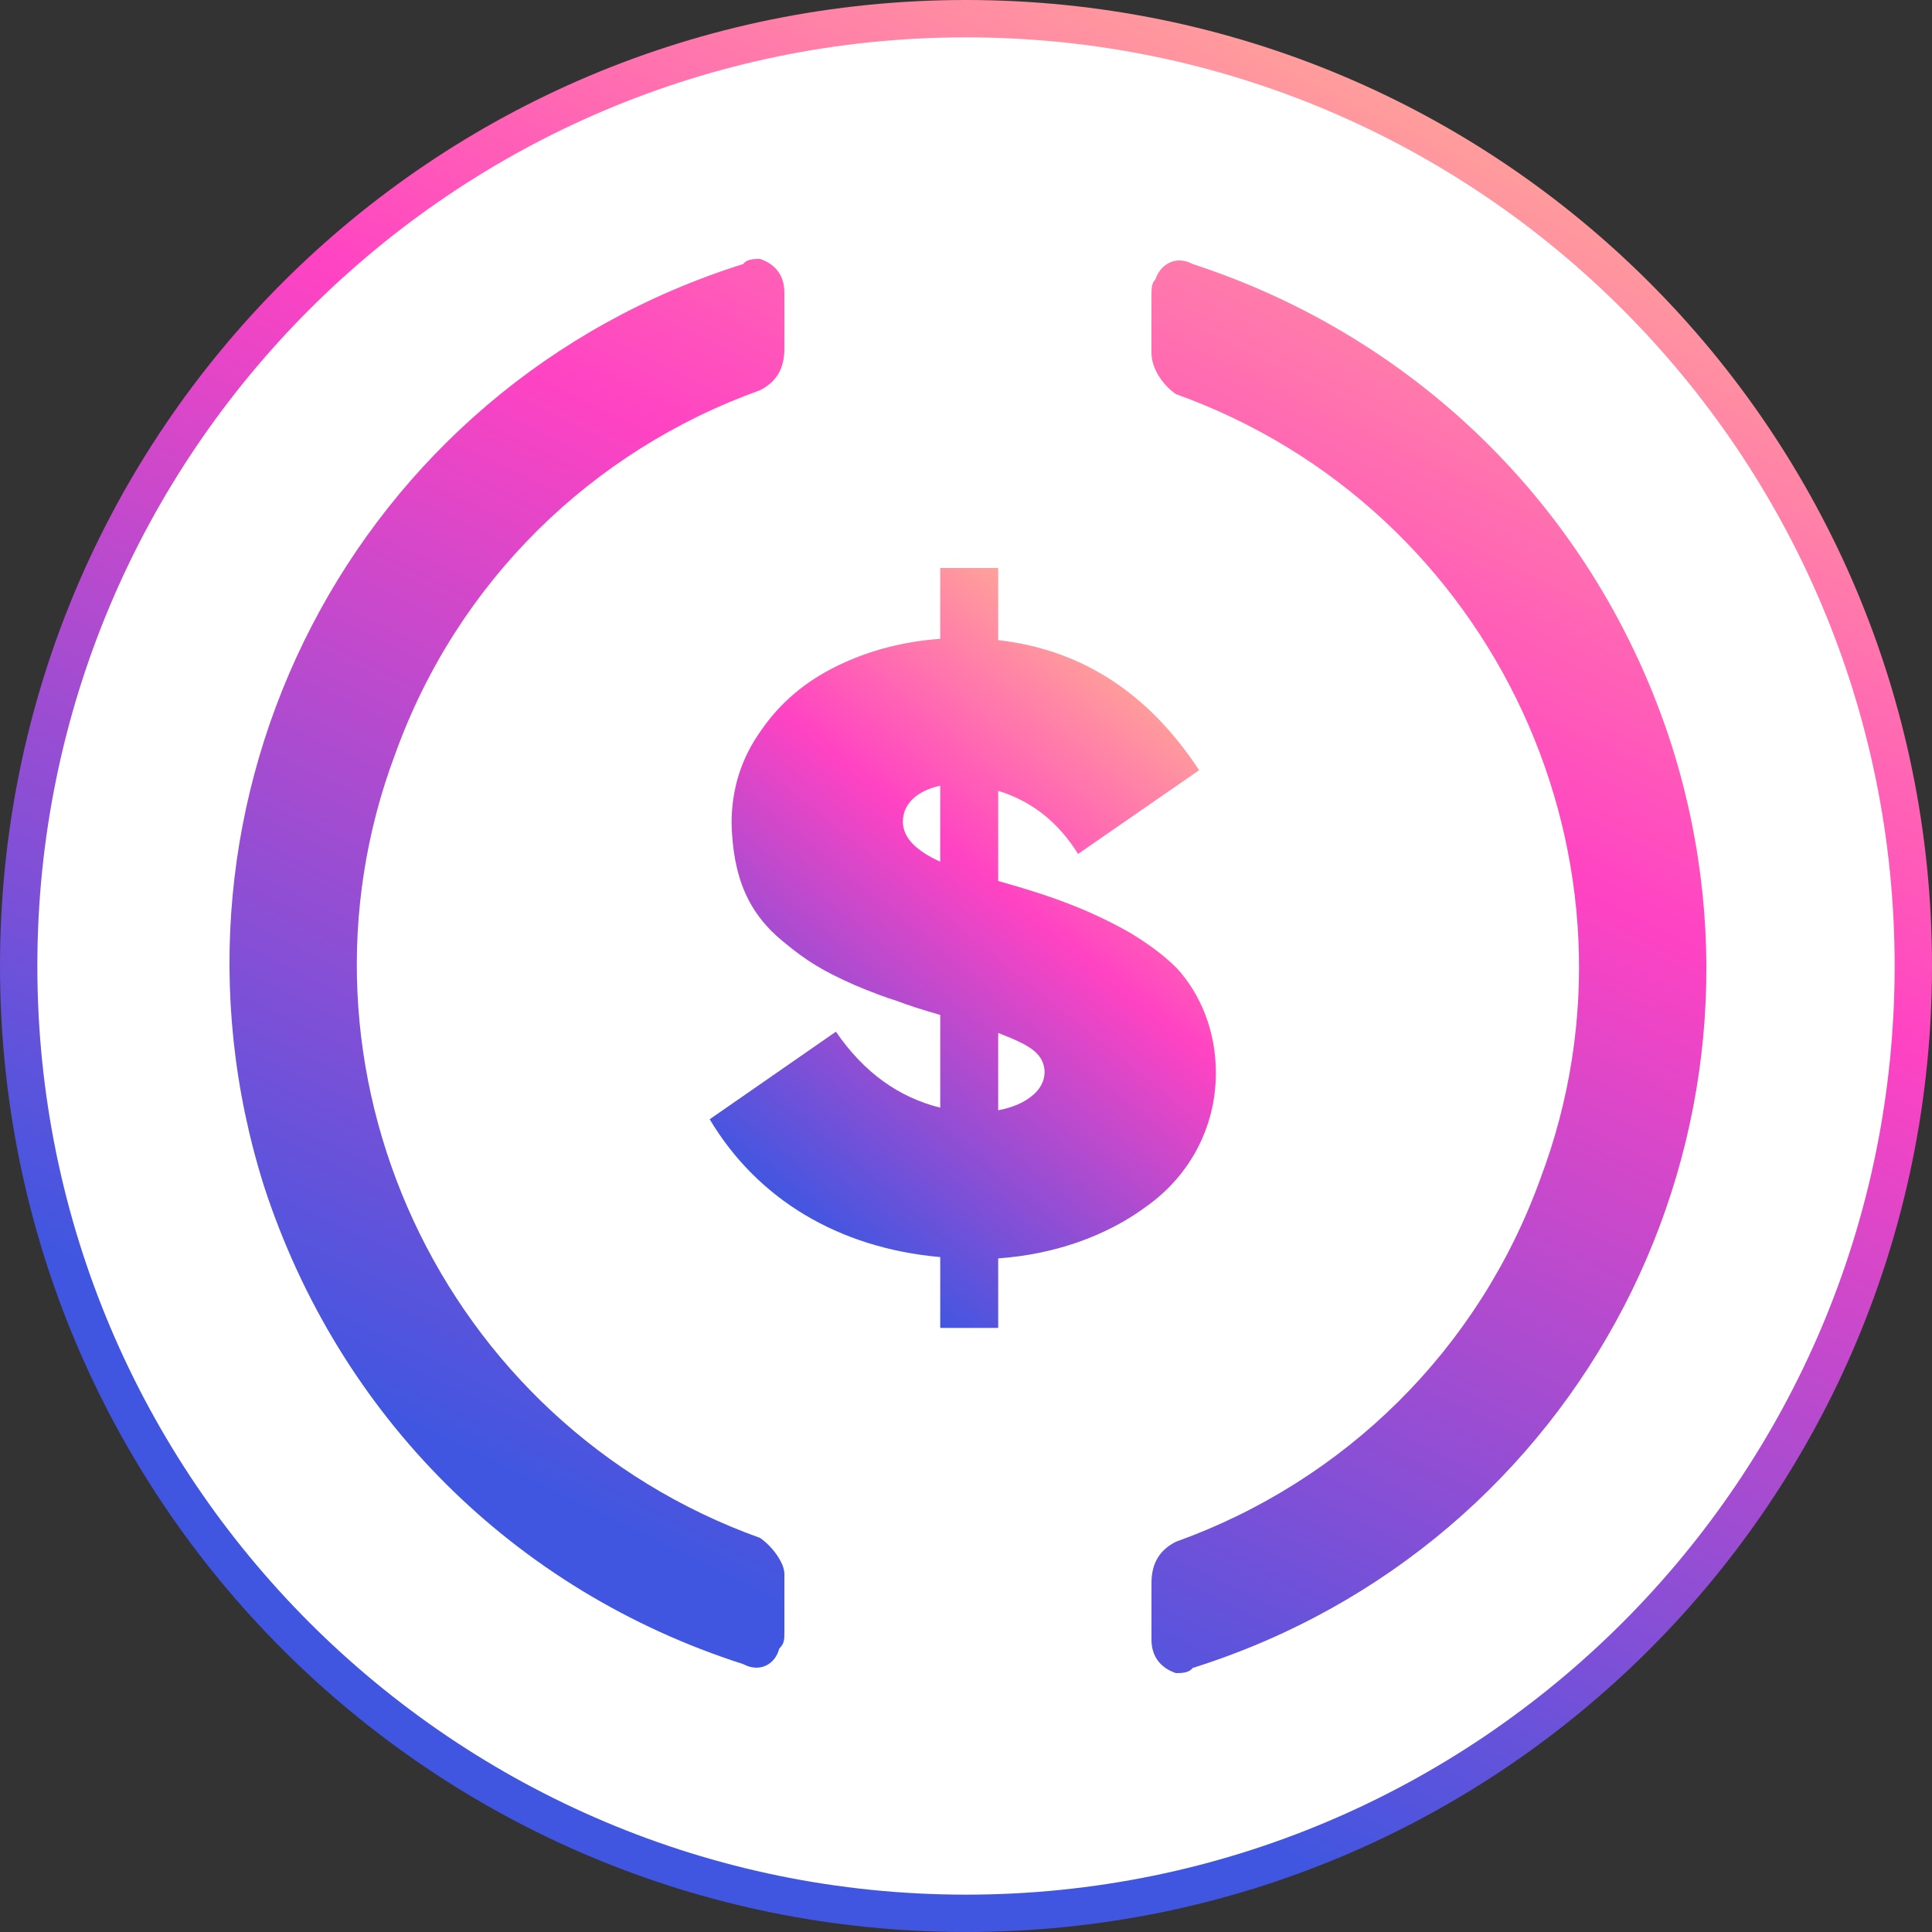
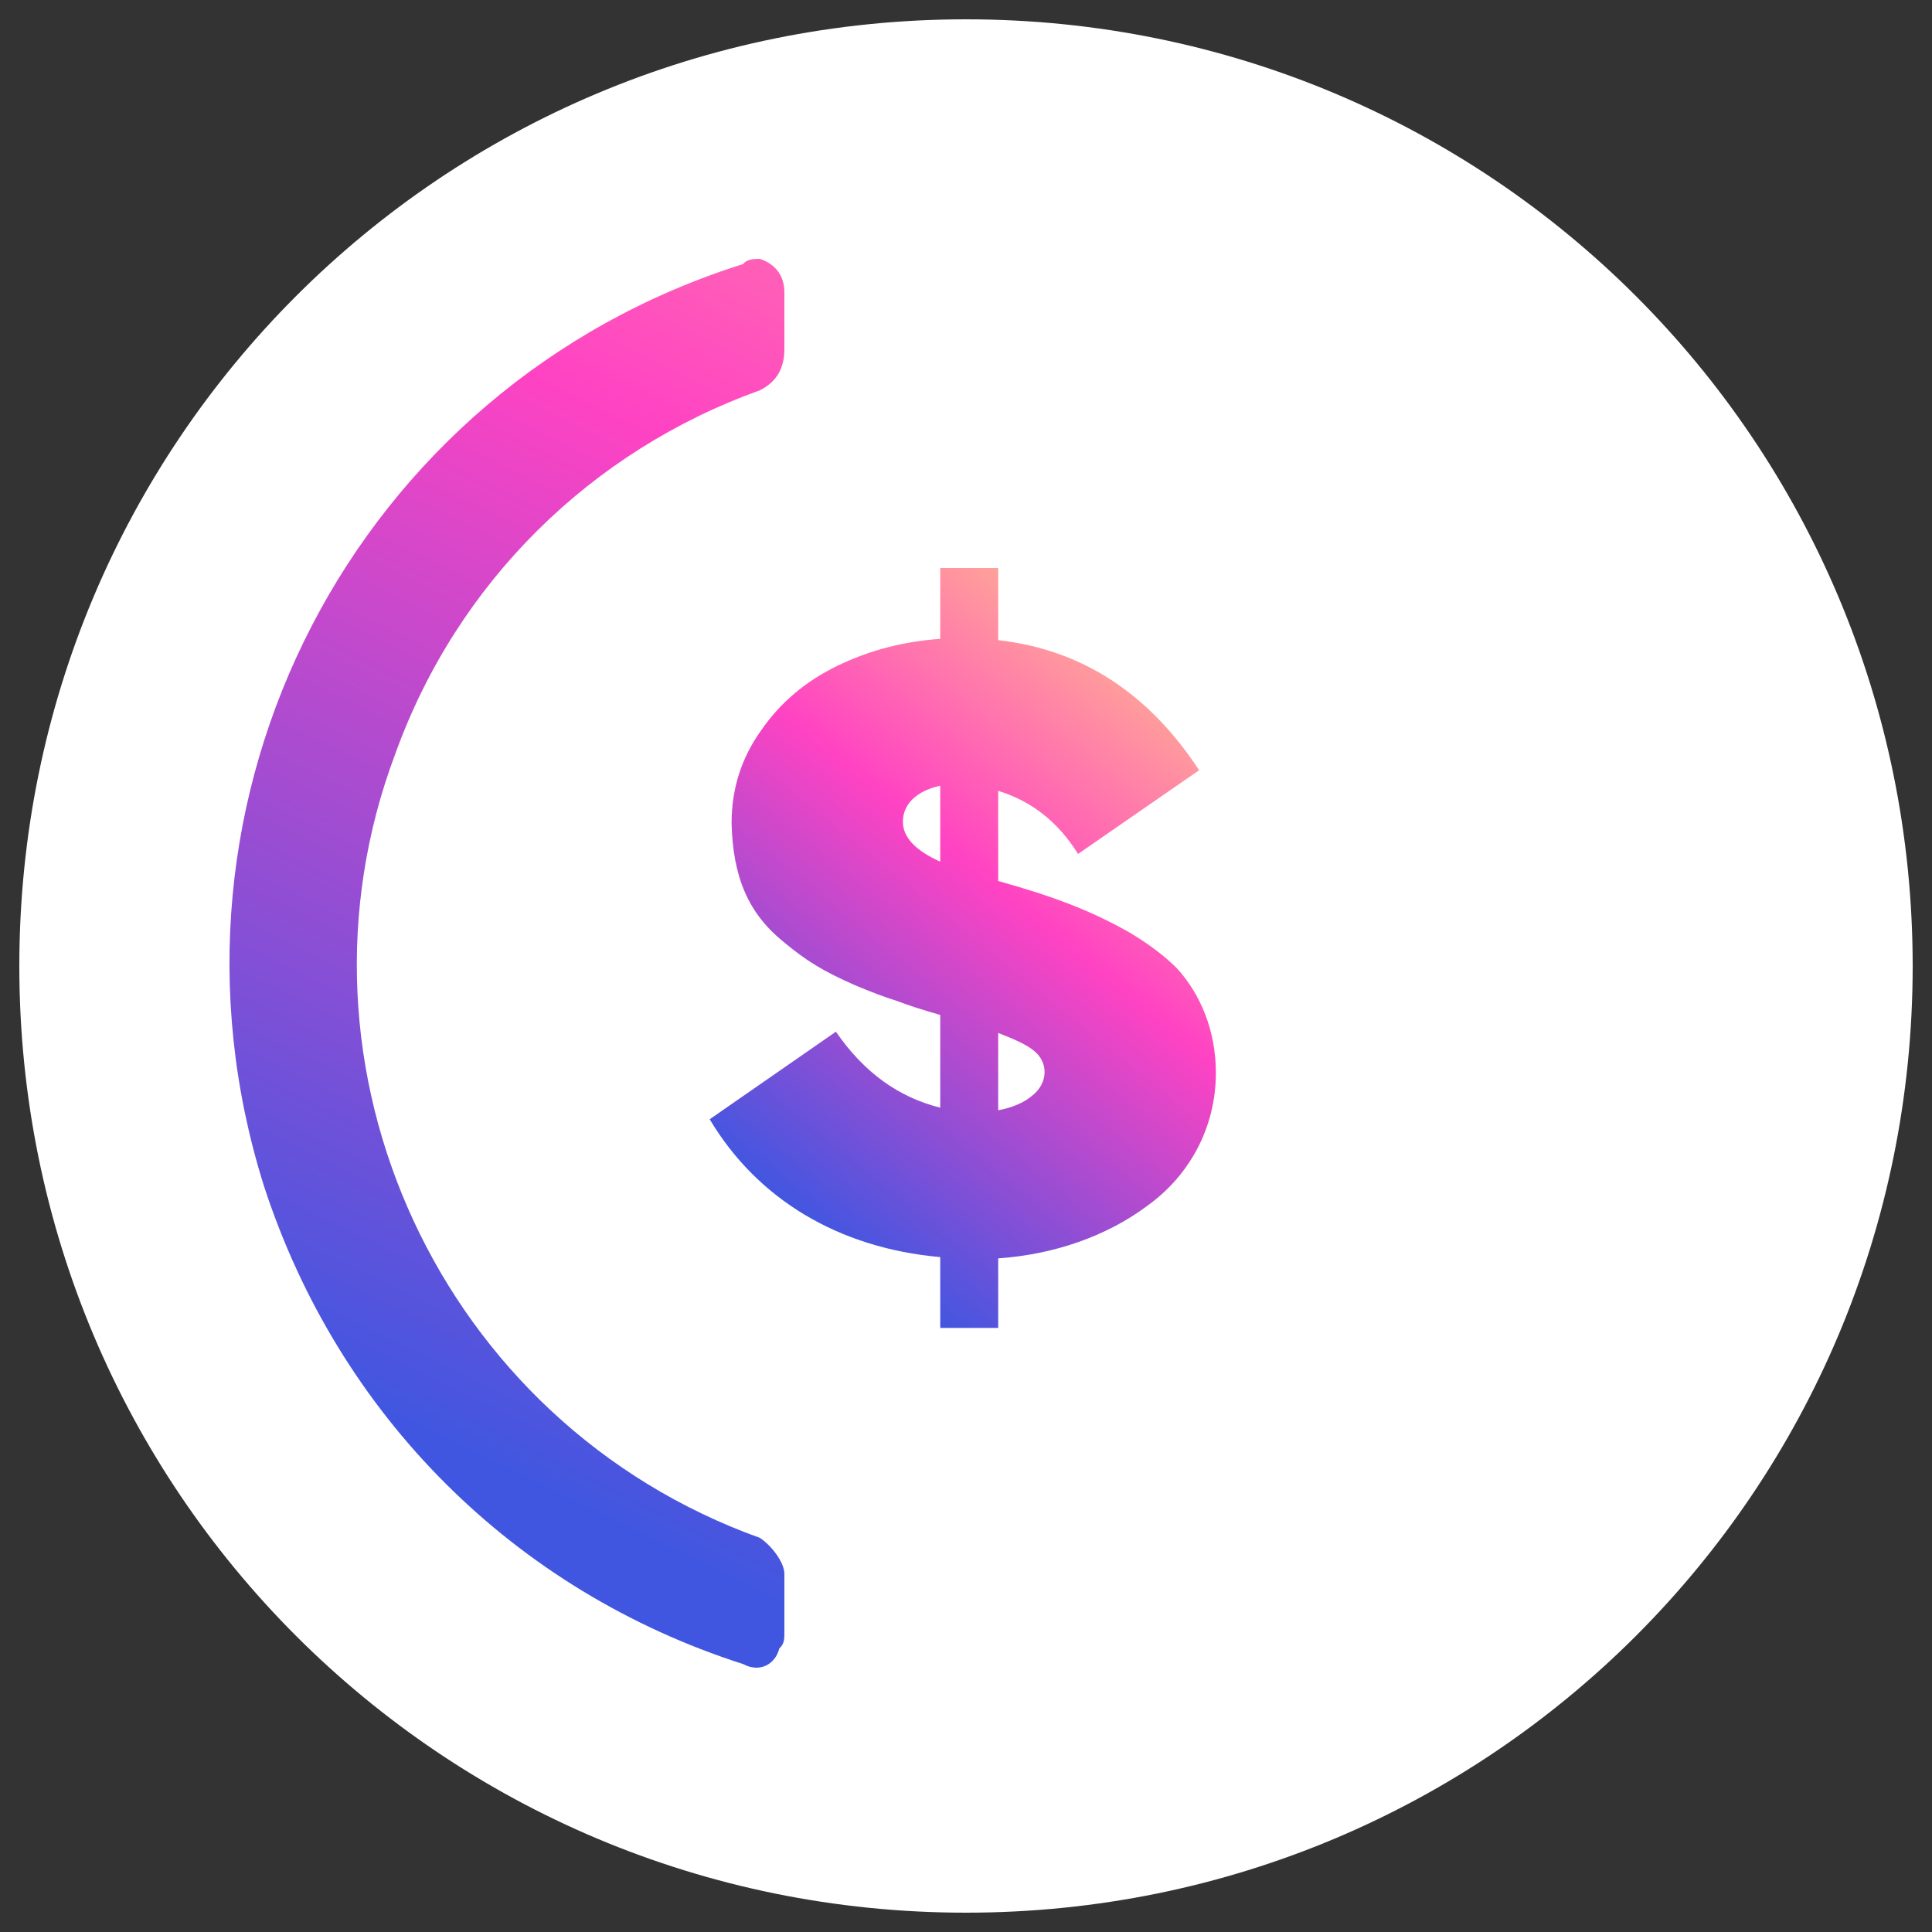
<svg xmlns="http://www.w3.org/2000/svg" width="150" height="150" viewBox="0 0 150 150" fill="none">
  <rect x="0" y="0" width="150" height="150" fill="#333333" stroke="none" />
  <g clip-path="url(#clip0_657_2)">
    <path fill-rule="evenodd" clip-rule="evenodd" d="M75 148.5C34.3 148.5 1.5 115.7 1.5 75C1.5 34.3 34.3 1.5 75 1.5C115.7 1.5 148.5 34.3 148.5 75C148.5 115.7 115.7 148.5 75 148.5Z" fill="white" />
    <path d="M30.7 58.5C21.5 82.9 34.2 110.5 59 119.4C59.9 120 60.9 121.3 60.9 122.2V126.7C60.9 127.3 60.9 127.6 60.5 128C60.2 129.2 59 129.9 57.7 129.2C39.9 123.5 26.3 109.9 20.5 92.1C11 62 27.5 30 57.7 20.5C58 20.1 58.6 20.1 59 20.1C60.2 20.5 60.9 21.4 60.9 22.7V27.1C60.9 28.7 60.2 29.7 59 30.3C45.9 35 35.5 45.2 30.7 58.5Z" fill="url(#paint0_linear_657_2)" />
-     <path d="M89.7 21.7C90.1 20.5 91.3 19.8 92.6 20.5C110.1 26.2 124 39.8 129.8 57.9C139.3 88 122.8 120 92.6 129.5C92.3 129.9 91.7 129.9 91.3 129.9C90.1 129.5 89.4 128.6 89.4 127.3V122.9C89.4 121.3 90.1 120.3 91.3 119.7C104.4 115 114.8 104.8 119.6 91.5C128.8 67.1 116.1 39.5 91.3 30.6C90.4 30 89.4 28.7 89.4 27.4V23C89.4 22.4 89.4 22 89.7 21.7Z" fill="url(#paint1_linear_657_2)" />
-     <path fill-rule="evenodd" clip-rule="evenodd" d="M75 150C33.5 150 0 116.5 0 75C0 33.5 33.5 0 75 0C116.5 0 150 33.5 150 75C150 116.5 116.5 150 75 150ZM147.1 75C147.1 35.2 114.8 2.9 75 2.9C35.2 2.9 2.9 35.2 2.9 75C2.9 114.8 35.2 147.1 75 147.1C114.8 147.1 147.1 114.8 147.1 75Z" fill="url(#paint2_linear_657_2)" />
    <path d="M55.1 86.9L64.9 80.1C67.1 83.3 69.8 85.2 73 86V78.8C71.6 78.4 70.467 78.033 69.6 77.7C68.733 77.433 67.667 77.033 66.4 76.5C63.9 75.4 62.6 74.6 60.8 73.1C58.1 70.9 56.9 68.1 56.8 63.9C56.8 61.233 57.567 58.833 59.1 56.7C60.567 54.567 62.533 52.9 65 51.7C67.467 50.5 70.133 49.8 73 49.6V44.1H77.5V49.7C83.967 50.433 89.167 53.8 93.1 59.8L83.7 66.3C82.167 63.833 80.1 62.2 77.5 61.4V68.4C81.8 69.6 84.7 70.7 87.7 72.4C89.2 73.3 90.4 74.2 91.4 75.2C93.2 77.2 94.4 80 94.4 83.3C94.4 87.6 92.3 91.3 89.1 93.6C85.9 96 81.8 97.4 77.5 97.7V103.1H73V97.6C65.1 96.9 58.8 93.1 55.1 86.9ZM80.1 85.1C81.4 84.1 81.4 82.5 80.3 81.6C79.7 81.1 78.8 80.7 77.5 80.2V86.2C78.6 86 79.5 85.6 80.1 85.1ZM73 66.9V61C71.2 61.4 70.1 62.4 70.1 63.8C70.1 65 71.067 66.033 73 66.9Z" fill="url(#paint3_linear_657_2)" />
  </g>
  <defs>
    <linearGradient id="paint0_linear_657_2" x1="156.618" y1="-11.181" x2="84.3" y2="136.152" gradientUnits="userSpaceOnUse">
      <stop stop-color="#FFE47C" />
      <stop offset="0.526" stop-color="#FF43C3" />
      <stop offset="1" stop-color="#4156E0" />
    </linearGradient>
    <linearGradient id="paint1_linear_657_2" x1="156.618" y1="-11.181" x2="84.3" y2="136.152" gradientUnits="userSpaceOnUse">
      <stop stop-color="#FFE47C" />
      <stop offset="0.526" stop-color="#FF43C3" />
      <stop offset="1" stop-color="#4156E0" />
    </linearGradient>
    <linearGradient id="paint2_linear_657_2" x1="156.618" y1="-11.181" x2="84.3" y2="136.151" gradientUnits="userSpaceOnUse">
      <stop stop-color="#FFE47C" />
      <stop offset="0.526" stop-color="#FF43C3" />
      <stop offset="1" stop-color="#4156E0" />
    </linearGradient>
    <linearGradient id="paint3_linear_657_2" x1="95.376" y1="41.072" x2="56.041" y2="89.511" gradientUnits="userSpaceOnUse">
      <stop stop-color="#FFE47C" />
      <stop offset="0.526" stop-color="#FF43C3" />
      <stop offset="1" stop-color="#4156E0" />
    </linearGradient>
    <clipPath id="clip0_657_2">
      <rect width="150" height="150" fill="white" />
    </clipPath>
  </defs>
</svg>